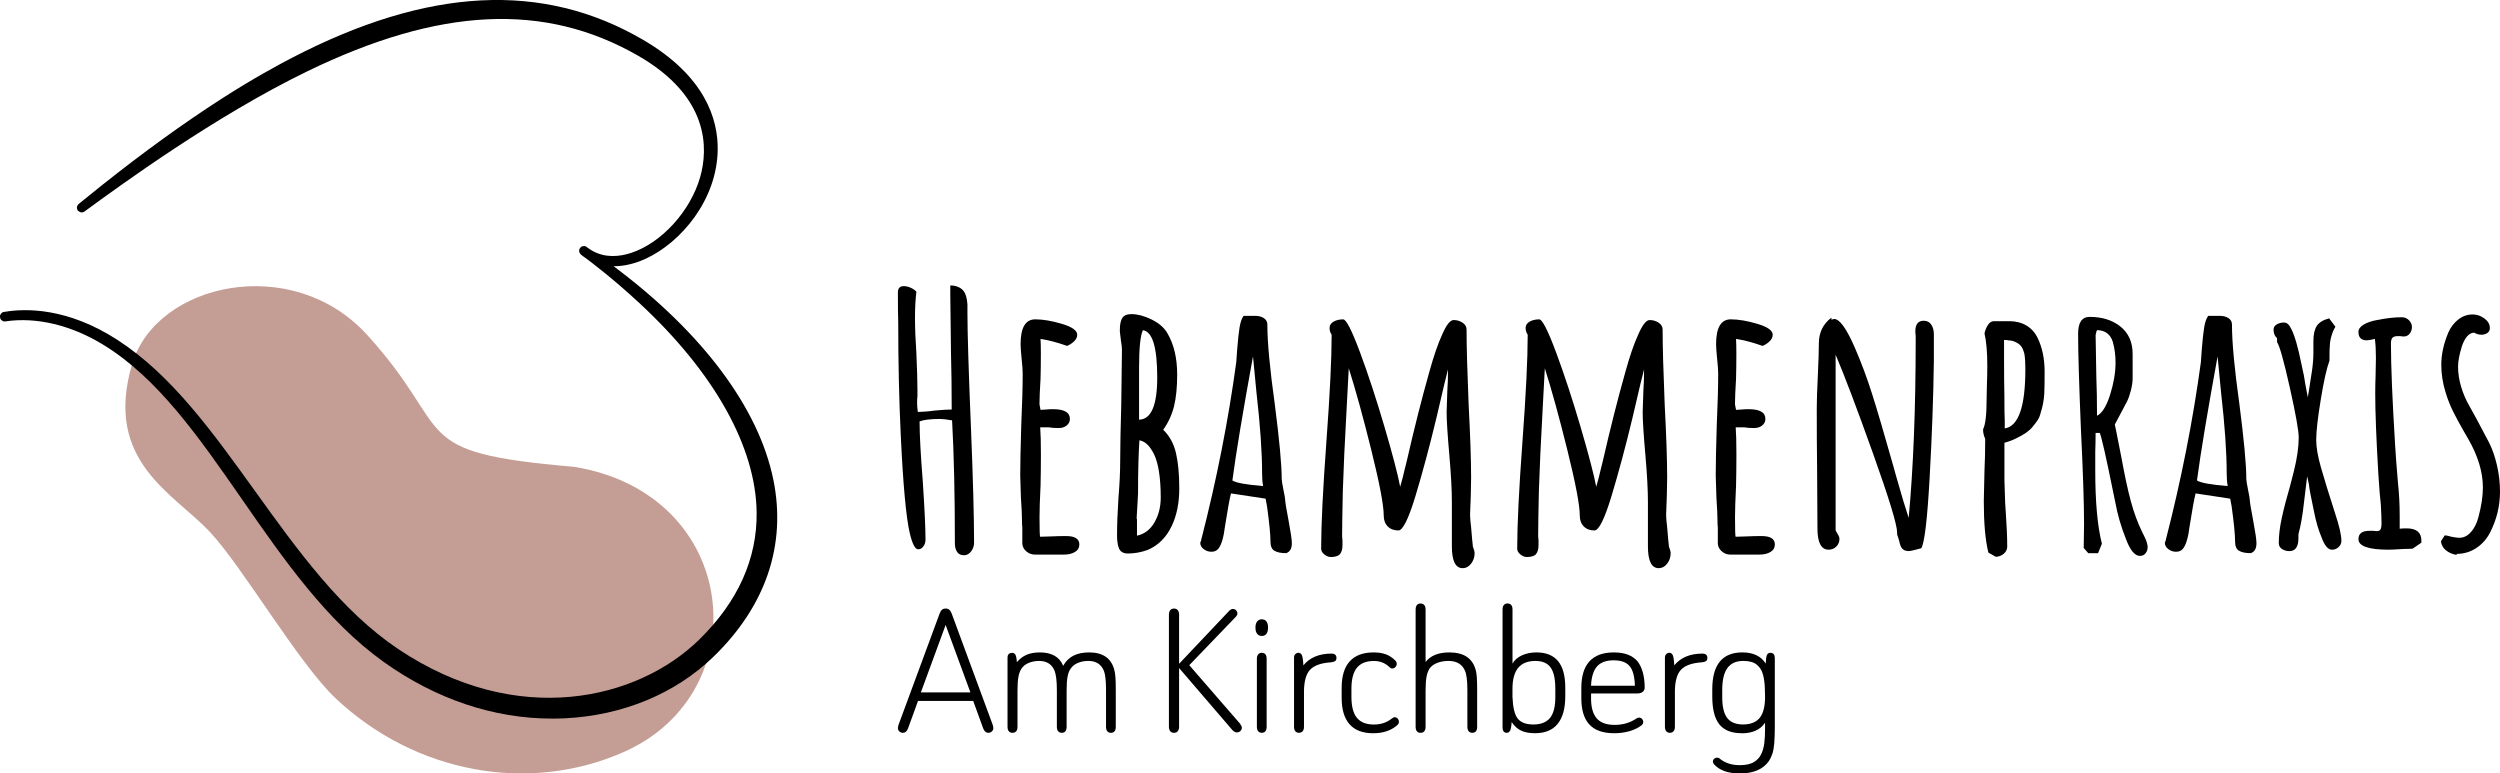
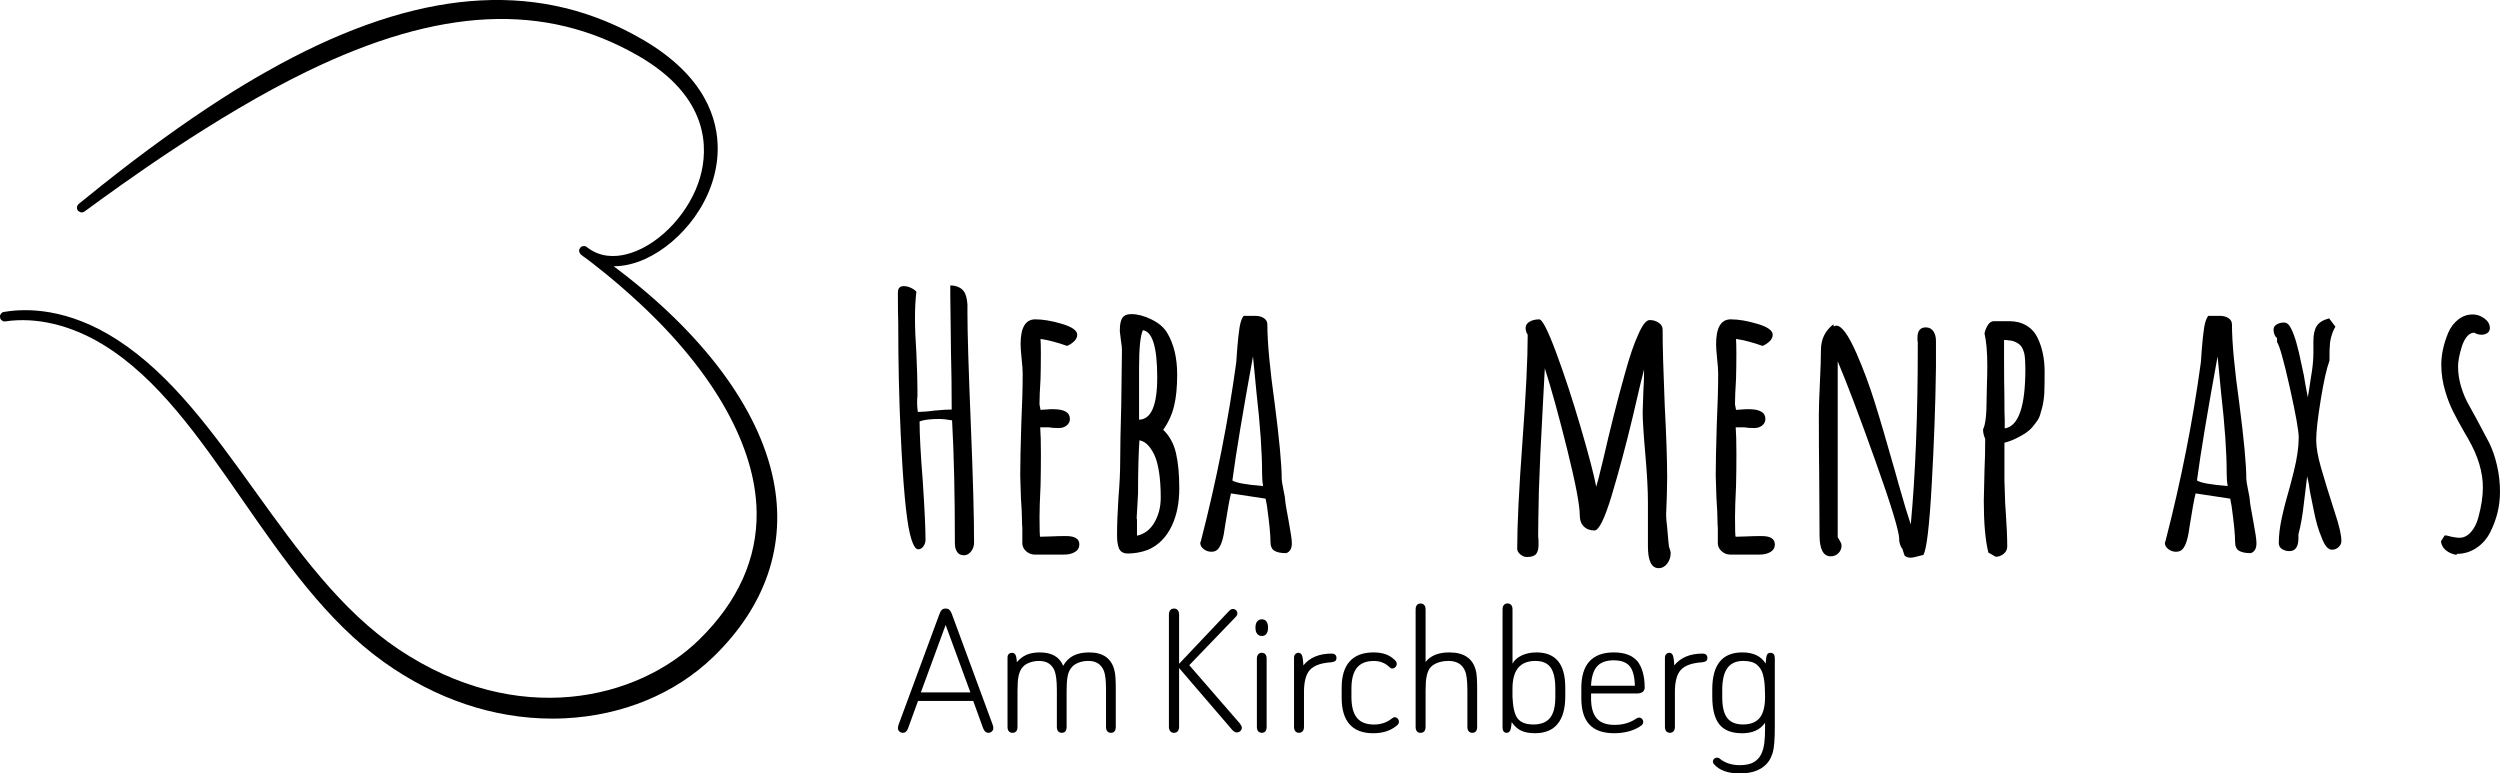
<svg xmlns="http://www.w3.org/2000/svg" id="Ebene_1" data-name="Ebene 1" viewBox="0 0 1242.88 384.5">
  <defs>
    <style>
      .cls-1 {
        fill: #c49d95;
        fill-rule: evenodd;
      }
    </style>
  </defs>
  <g>
    <g>
      <path d="M475.85,274.4c-.75-1.1-1.13-2.46-1.13-4.08,0-24.21-.46-44.65-1.39-61.34-2.78-.46-4.75-.7-5.91-.7-4.75,0-8.17.41-10.25,1.22,0,6.49.52,16.28,1.56,29.36.93,13.9,1.39,23.75,1.39,29.54,0,1.16-.35,2.23-1.04,3.21-.7.99-1.56,1.48-2.61,1.48-1.51,0-2.9-2.66-4.17-7.99-1.85-7.88-3.36-24.38-4.52-49.52-.81-17.03-1.22-35.33-1.22-54.91-.12-3.59-.17-8.69-.17-15.29,0-2.08.98-3.13,2.95-3.13,1.16,0,2.35.29,3.56.87,1.22.58,2.11,1.22,2.69,1.91-.46,3.71-.7,8.05-.7,13.03s.23,10.77.7,17.72c.35,7.99.52,14.02.52,18.07v3.13c-.12.93-.17,2.03-.17,3.3,0,1.16.11,2.67.35,4.52.7,0,1.85-.06,3.48-.17,1.62-.11,3.24-.29,4.86-.52,3.82-.35,6.66-.52,8.51-.52,0-10.08-.12-19.4-.35-27.97l-.35-29.02v-4.69c1.5,0,2.84.26,4,.78,1.16.52,2.02,1.19,2.61,2,1.04,1.28,1.68,3.48,1.91,6.6v4c0,9.96.58,29.02,1.74,57.17,1.04,25.49,1.56,44.6,1.56,57.34,0,1.62-.49,3.07-1.48,4.34-.99,1.27-2.17,1.91-3.56,1.91-1.51,0-2.64-.55-3.39-1.65Z" />
      <path d="M510.25,274.14c-1.22-1.04-1.88-2.32-2-3.82v-7.99c-.12-1.04-.17-2.26-.17-3.65,0-2.43-.17-6.14-.52-11.12l-.35-11.12c0-5.67.17-14.13.52-25.37.46-10.08.7-18.53.7-25.37,0-1.62-.17-4.05-.52-7.3-.35-3.36-.52-5.79-.52-7.3,0-8.22,2.43-12.34,7.3-12.34,3.82,0,8.25.75,13.29,2.26,5.04,1.51,7.56,3.3,7.56,5.39,0,1.16-.49,2.23-1.48,3.21s-2.17,1.77-3.56,2.35c-4.86-1.74-9.27-2.89-13.2-3.48.11,1.74.17,4.23.17,7.47,0,4.64-.06,8.8-.17,12.51-.35,5.56-.52,9.73-.52,12.51l.52,2.78,2.78-.17c.93-.11,2.09-.17,3.48-.17,5.56,0,8.34,1.62,8.34,4.86,0,1.28-.52,2.35-1.56,3.22-1.04.87-2.38,1.3-4,1.3-2.09,0-3.71-.11-4.86-.35h-4.34c.23,3.01.35,7.41.35,13.21s-.06,11.01-.17,15.64c-.35,7.07-.52,12.34-.52,15.81,0,6.49.11,9.73.35,9.73l5.73-.17c1.97-.11,4.34-.17,7.12-.17,4.4,0,6.6,1.39,6.6,4.17,0,1.62-.72,2.87-2.17,3.74-1.45.87-3.21,1.3-5.3,1.3h-14.77c-1.51,0-2.87-.52-4.08-1.56Z" />
      <path d="M556.04,271.88c-.46-1.39-.7-3.36-.7-5.91,0-4.98.23-11.12.7-18.42.58-6.95.87-13.15.87-18.59,0-6.14.17-15.35.52-27.63l.35-27.45c0-1.04-.17-2.61-.52-4.69l-.52-4.34v-.87c0-2.66.4-4.63,1.22-5.91.81-1.27,2.32-1.91,4.52-1.91,3.01,0,6.31.87,9.9,2.61,3.59,1.74,6.2,3.94,7.82,6.6,3.36,5.56,5.04,12.51,5.04,20.85,0,6.25-.52,11.5-1.56,15.72-1.04,4.23-2.84,8.14-5.39,11.73,3.13,3.01,5.24,6.86,6.34,11.55,1.1,4.69,1.65,10.57,1.65,17.64s-1.22,13.21-3.65,18.42c-2.78,5.91-6.84,9.96-12.16,12.16-3.24,1.16-6.49,1.74-9.73,1.74-2.55,0-4.11-1.1-4.69-3.3ZM573.93,259.72c2.09-3.59,3.13-7.7,3.13-12.34,0-4.86-.29-9.15-.87-12.86-.46-2.89-1.07-5.3-1.82-7.21-.75-1.91-1.77-3.68-3.04-5.3-1.39-1.74-3.01-2.78-4.86-3.13-.46,6.6-.69,15.35-.69,26.24,0,.69-.12,2.9-.35,6.6l-.35,5.91c0,.23.06.41.17.52v8.17c3.71-.81,6.6-3.01,8.69-6.6ZM575.32,187.61c0-14.94-2.37-22.76-7.12-23.46-1.28,2.67-1.91,8.92-1.91,18.77v25.72c6.02-.11,9.03-7.12,9.03-21.02Z" />
      <path d="M633.53,273.8c-1.28-.81-1.91-2.31-1.91-4.52,0-3.48-.58-9.38-1.74-17.72l-.69-3.65-17.2-2.61c-.69,2.67-1.68,8.05-2.95,16.16-.69,5.68-1.8,9.44-3.3,11.29-.81,1.04-1.97,1.56-3.48,1.56-1.39,0-2.67-.43-3.82-1.3-1.16-.87-1.74-1.94-1.74-3.21l.35-.87.17-.7c7.64-29.77,13.44-59.13,17.38-88.09,0-.46.06-1.24.17-2.35.11-1.1.23-2.69.35-4.78.35-4.28.72-7.7,1.13-10.25.41-2.55,1.07-4.46,2-5.73h5.91c1.62,0,3.01.38,4.17,1.13,1.16.75,1.74,1.82,1.74,3.21,0,8.8,1.22,21.89,3.65,39.27,2.31,17.84,3.48,30.35,3.48,37.53,0,.69.29,2.49.87,5.39.58,2.67.87,4.4.87,5.21s.58,4.29,1.74,10.43c1.04,5.56,1.56,9.15,1.56,10.77v.17c0,2.55-.93,4.17-2.78,4.86-2.67,0-4.63-.41-5.91-1.22ZM627.45,235.22c0-10.43-.93-23.75-2.78-39.96l-1.74-18.07c-4.98,27.22-8.4,47.78-10.25,61.68,1.74,1.16,6.83,2.09,15.29,2.78-.35-1.74-.52-3.88-.52-6.43Z" />
-       <path d="M721.8,271.71v-22.24c0-5.79-.41-13.38-1.22-22.76-.93-10.54-1.39-17.78-1.39-21.72l.35-10.77c.23-3.13.35-6.66.35-10.6-.46,1.51-2.38,9.5-5.73,23.98-3.36,14.02-6.84,26.99-10.43,38.92-3.48,11.47-6.32,17.2-8.51,17.2s-3.97-.66-5.3-2c-1.33-1.33-2-3.15-2-5.47,0-5.1-2.06-15.92-6.17-32.49-4.11-16.56-7.85-30.12-11.21-40.66l-1.04,19.63c-.93,16.57-1.56,30.35-1.91,41.35-.23,10.66-.35,17.96-.35,21.89,0,.93.06,1.8.17,2.61v2.43c0,1.97-.41,3.45-1.22,4.43-.81.98-2.32,1.48-4.52,1.48-1.16,0-2.26-.43-3.3-1.3s-1.56-1.82-1.56-2.87c0-11.81.87-29.54,2.61-53.17,1.74-23.63,2.61-41.35,2.61-53.17-.7-1.04-1.04-2.14-1.04-3.3,0-1.39.67-2.46,2-3.21,1.33-.75,2.92-1.13,4.78-1.13,1.5,0,4.28,5.45,8.34,16.33,4.05,10.89,8.11,23.23,12.16,37.01,4.05,13.79,6.66,23.75,7.82,29.89.93-3.13,1.68-6.02,2.26-8.69l1.04-4.17c3.71-16.22,7.41-30.87,11.12-43.96,2.2-7.99,4.34-14.25,6.43-18.77,2.09-4.86,4-7.3,5.73-7.3,1.62,0,3.1.43,4.43,1.3,1.33.87,2,2,2,3.39,0,8.34.35,20.85,1.04,37.53.81,15.53,1.22,27.57,1.22,36.14l-.17,9.21-.35,9.21c0,1.39.17,3.48.52,6.26l.52,6.08c.11,1.04.2,1.85.26,2.43.06.58.09.93.09,1.04.58,1.51.87,2.61.87,3.3,0,1.97-.58,3.71-1.74,5.21-1.16,1.5-2.55,2.26-4.17,2.26-3.59,0-5.39-3.59-5.39-10.77Z" />
      <path d="M819.27,271.71v-22.24c0-5.79-.41-13.38-1.22-22.76-.93-10.54-1.39-17.78-1.39-21.72l.35-10.77c.23-3.13.35-6.66.35-10.6-.46,1.51-2.38,9.5-5.73,23.98-3.36,14.02-6.84,26.99-10.43,38.92-3.48,11.47-6.32,17.2-8.51,17.2s-3.97-.66-5.3-2c-1.33-1.33-2-3.15-2-5.47,0-5.1-2.06-15.92-6.17-32.49-4.11-16.56-7.85-30.12-11.21-40.66l-1.04,19.63c-.93,16.57-1.56,30.35-1.91,41.35-.23,10.66-.35,17.96-.35,21.89,0,.93.06,1.8.17,2.61v2.43c0,1.97-.41,3.45-1.22,4.43-.81.98-2.32,1.48-4.52,1.48-1.16,0-2.26-.43-3.3-1.3s-1.56-1.82-1.56-2.87c0-11.81.87-29.54,2.61-53.17,1.74-23.63,2.61-41.35,2.61-53.17-.7-1.04-1.04-2.14-1.04-3.3,0-1.39.67-2.46,2-3.21,1.33-.75,2.92-1.13,4.78-1.13,1.5,0,4.28,5.45,8.34,16.33,4.05,10.89,8.11,23.23,12.16,37.01,4.05,13.79,6.66,23.75,7.82,29.89.93-3.13,1.68-6.02,2.26-8.69l1.04-4.17c3.71-16.22,7.41-30.87,11.12-43.96,2.2-7.99,4.34-14.25,6.43-18.77,2.09-4.86,4-7.3,5.73-7.3,1.62,0,3.1.43,4.43,1.3,1.33.87,2,2,2,3.39,0,8.34.35,20.85,1.04,37.53.81,15.53,1.22,27.57,1.22,36.14l-.17,9.21-.35,9.21c0,1.39.17,3.48.52,6.26l.52,6.08c.11,1.04.2,1.85.26,2.43.06.58.09.93.09,1.04.58,1.51.87,2.61.87,3.3,0,1.97-.58,3.71-1.74,5.21-1.16,1.5-2.55,2.26-4.17,2.26-3.59,0-5.39-3.59-5.39-10.77Z" />
      <path d="M856.02,274.14c-1.22-1.04-1.88-2.32-2-3.82v-7.99c-.12-1.04-.17-2.26-.17-3.65,0-2.43-.17-6.14-.52-11.12l-.35-11.12c0-5.67.17-14.13.52-25.37.46-10.08.7-18.53.7-25.37,0-1.62-.17-4.05-.52-7.3-.35-3.36-.52-5.79-.52-7.3,0-8.22,2.43-12.34,7.3-12.34,3.82,0,8.25.75,13.29,2.26,5.04,1.51,7.56,3.3,7.56,5.39,0,1.16-.49,2.23-1.48,3.21s-2.17,1.77-3.56,2.35c-4.86-1.74-9.27-2.89-13.2-3.48.11,1.74.17,4.23.17,7.47,0,4.64-.06,8.8-.17,12.51-.35,5.56-.52,9.73-.52,12.51l.52,2.78,2.78-.17c.93-.11,2.09-.17,3.48-.17,5.56,0,8.34,1.62,8.34,4.86,0,1.28-.52,2.35-1.56,3.22-1.04.87-2.38,1.3-4,1.3-2.09,0-3.71-.11-4.86-.35h-4.34c.23,3.01.35,7.41.35,13.21s-.06,11.01-.17,15.64c-.35,7.07-.52,12.34-.52,15.81,0,6.49.11,9.73.35,9.73l5.73-.17c1.97-.11,4.34-.17,7.12-.17,4.4,0,6.6,1.39,6.6,4.17,0,1.62-.72,2.87-2.17,3.74-1.45.87-3.21,1.3-5.3,1.3h-14.77c-1.51,0-2.87-.52-4.08-1.56Z" />
-       <path d="M945.76,272.84c-.7-.75-1.22-2.06-1.56-3.91l-1.04-3.3v-.87c0-3.82-3.97-16.85-11.9-39.09-7.94-22.24-14.16-38.69-18.68-49.35v87.4l.69,1.22c.11.23.35.64.7,1.22.35.58.52,1.16.52,1.74,0,1.51-.52,2.78-1.56,3.82-1.04,1.04-2.32,1.56-3.82,1.56-3.71,0-5.56-3.53-5.56-10.6l-.17-29.71c-.12-8.92-.17-18.88-.17-29.89,0-3.71.17-9.09.52-16.16.35-7.3.52-12.68.52-16.16,0-5.44,2.09-9.73,6.26-12.86v1.04c.69-.23,1.16-.35,1.39-.35,2.66,0,6.02,4.63,10.08,13.9,3.24,7.41,6.17,15.23,8.77,23.46,2.61,8.23,6.05,19.93,10.34,35.1l1.74,6.25c2.66,9.38,4.69,16.1,6.08,20.16,2.31-24.9,3.48-54.33,3.48-88.27v-2.26c-.12-.69-.17-1.45-.17-2.26,0-3.48,1.39-5.21,4.17-5.21,1.62,0,2.87.64,3.74,1.91.87,1.28,1.3,2.9,1.3,4.87v13.03c-.23,17.84-.93,37.18-2.09,58.03-1.16,20.85-2.55,32.61-4.17,35.27-3.36.93-5.45,1.39-6.25,1.39-1.39,0-2.43-.38-3.13-1.13Z" />
+       <path d="M945.76,272.84c-.7-.75-1.22-2.06-1.56-3.91v-.87c0-3.82-3.97-16.85-11.9-39.09-7.94-22.24-14.16-38.69-18.68-49.35v87.4l.69,1.22c.11.23.35.64.7,1.22.35.58.52,1.16.52,1.74,0,1.51-.52,2.78-1.56,3.82-1.04,1.04-2.32,1.56-3.82,1.56-3.71,0-5.56-3.53-5.56-10.6l-.17-29.71c-.12-8.92-.17-18.88-.17-29.89,0-3.71.17-9.09.52-16.16.35-7.3.52-12.68.52-16.16,0-5.44,2.09-9.73,6.26-12.86v1.04c.69-.23,1.16-.35,1.39-.35,2.66,0,6.02,4.63,10.08,13.9,3.24,7.41,6.17,15.23,8.77,23.46,2.61,8.23,6.05,19.93,10.34,35.1l1.74,6.25c2.66,9.38,4.69,16.1,6.08,20.16,2.31-24.9,3.48-54.33,3.48-88.27v-2.26c-.12-.69-.17-1.45-.17-2.26,0-3.48,1.39-5.21,4.17-5.21,1.62,0,2.87.64,3.74,1.91.87,1.28,1.3,2.9,1.3,4.87v13.03c-.23,17.84-.93,37.18-2.09,58.03-1.16,20.85-2.55,32.61-4.17,35.27-3.36.93-5.45,1.39-6.25,1.39-1.39,0-2.43-.38-3.13-1.13Z" />
      <path d="M988.51,274.67c-1.51-6.14-2.26-14.65-2.26-25.54l.35-15.46c.23-4.63.35-9.79.35-15.46-.69-1.62-1.04-3.07-1.04-4.34v-.52c1.16-2.2,1.74-7.18,1.74-14.94l.17-7.99c.11-2.55.17-5.39.17-8.51,0-6.83-.46-12.22-1.39-16.16.35-1.62.93-3.04,1.74-4.26.81-1.22,1.79-1.82,2.96-1.82h7.64c3.24,0,6.08.73,8.51,2.17,2.43,1.45,4.28,3.5,5.56,6.17,2.32,4.75,3.48,10.37,3.48,16.85,0,4.64-.06,8.28-.17,10.95-.23,3.36-.81,6.43-1.74,9.21-.35,1.51-.84,2.75-1.48,3.74-.64.99-1.54,2.17-2.69,3.56-1.62,1.97-4.29,3.82-7.99,5.56-1.51.81-3.48,1.56-5.91,2.26v18.59l.35,11.12.35,5.39c.46,6.49.69,11.99.69,16.51,0,1.39-.58,2.58-1.74,3.56-1.16.98-2.49,1.48-4,1.48l-3.65-2.08ZM1006.92,183.62c0-3.36-.17-5.97-.52-7.82-.35-1.39-.81-2.52-1.39-3.39-.58-.87-1.45-1.59-2.61-2.17-1.27-.7-2.67-1.04-4.17-1.04,0-.11-.64-.17-1.91-.17v9.9c0,6.84.06,12.92.17,18.25,0,6.02.06,9.96.17,11.81v4c6.83-1.04,10.25-10.83,10.25-29.36Z" />
-       <path d="M1056.96,268.06c-2.43-6.02-4.23-12.22-5.39-18.59l-1.22-5.91c-3.36-16.56-5.5-26-6.43-28.32h-2.09c0,3.36-.06,6.43-.17,9.21v9.56c0,15.52,1.1,27.63,3.3,36.31l-1.91,4.69h-4.87l-2.26-2.61.17-11.64c0-10.43-.52-26.24-1.56-47.44-.93-22.59-1.39-38.4-1.39-47.44,0-5.56,1.91-8.34,5.73-8.34,6.25,0,11.38,1.62,15.38,4.86,4,3.24,5.99,7.76,5.99,13.55v12.16c0,1.74-.29,3.74-.87,5.99-.58,2.26-1.22,4.08-1.91,5.47l-3.3,6.25-2.78,5.21.87,4.17,2.43,12.34c1.62,8.92,3.18,16.16,4.69,21.72,1.5,5.56,3.36,10.6,5.56,15.12l1.04,2.09c1.16,2.32,1.74,4.17,1.74,5.56,0,1.16-.35,2.17-1.04,3.04-.69.87-1.62,1.3-2.78,1.3-2.55,0-4.86-2.78-6.95-8.34ZM1049.06,196.21c1.79-5.73,2.69-11.03,2.69-15.9,0-3.7-.46-7.18-1.39-10.43-.58-1.85-1.54-3.27-2.87-4.26-1.33-.98-2.98-1.48-4.95-1.48l-.35.87-.35,1.56.35,20.5c.23,6.02.35,12.57.35,19.63,2.55-1.27,4.72-4.78,6.52-10.51Z" />
      <path d="M1113.09,273.8c-1.28-.81-1.91-2.31-1.91-4.52,0-3.48-.58-9.38-1.74-17.72l-.69-3.65-17.2-2.61c-.69,2.67-1.68,8.05-2.95,16.16-.69,5.68-1.8,9.44-3.3,11.29-.81,1.04-1.97,1.56-3.48,1.56-1.39,0-2.67-.43-3.82-1.3-1.16-.87-1.74-1.94-1.74-3.21l.35-.87.17-.7c7.64-29.77,13.44-59.13,17.38-88.09,0-.46.06-1.24.17-2.35.11-1.1.23-2.69.35-4.78.35-4.28.72-7.7,1.13-10.25.41-2.55,1.07-4.46,2-5.73h5.91c1.62,0,3.01.38,4.17,1.13,1.16.75,1.74,1.82,1.74,3.21,0,8.8,1.22,21.89,3.65,39.27,2.31,17.84,3.48,30.35,3.48,37.53,0,.69.29,2.49.87,5.39.58,2.67.87,4.4.87,5.21s.58,4.29,1.74,10.43c1.04,5.56,1.56,9.15,1.56,10.77v.17c0,2.55-.93,4.17-2.78,4.86-2.67,0-4.63-.41-5.91-1.22ZM1107,235.22c0-10.43-.93-23.75-2.78-39.96l-1.74-18.07c-4.98,27.22-8.4,47.78-10.25,61.68,1.74,1.16,6.83,2.09,15.29,2.78-.35-1.74-.52-3.88-.52-6.43Z" />
      <path d="M1134.46,272.93c-1.04-.7-1.56-1.68-1.56-2.95,0-3.71.49-7.85,1.48-12.42.98-4.57,2.4-10.05,4.26-16.42l1.74-6.78c1.62-6.49,2.43-12.1,2.43-16.85,0-3.36-1.48-11.64-4.43-24.85-2.95-13.21-5.07-20.73-6.34-22.59v-1.91c-1.16-1.04-1.74-2.49-1.74-4.34,0-1.04.52-1.88,1.56-2.52,1.04-.63,2.26-.96,3.65-.96s2.55.99,3.48,2.96c1.74,3.24,3.48,9.21,5.21,17.9.93,3.94,1.56,7.24,1.91,9.9l1.22,6.43.69-4.17.52-3.48c.46-2.78.75-4.63.87-5.56.46-3.13.7-6.14.7-9.03v-5.73c0-3.24.55-5.73,1.65-7.47,1.1-1.74,3.15-3.01,6.17-3.82l3.13,4.17c-.81,1.28-1.48,2.84-2,4.69-.52,1.85-.78,3.48-.78,4.86-.12.81-.17,2.61-.17,5.39v1.91c-1.39,3.71-2.84,10.16-4.34,19.37-1.51,9.21-2.26,15.9-2.26,20.07,0,3.59.78,8.14,2.35,13.64,1.56,5.5,3.91,13.12,7.04,22.85,2.09,6.25,3.13,10.83,3.13,13.73,0,1.16-.46,2.17-1.39,3.04-.93.87-2.03,1.3-3.3,1.3-1.97,0-3.71-2.08-5.21-6.25-1.51-3.48-2.78-7.88-3.82-13.21-1.39-6.49-2.2-10.83-2.43-13.03l-.87-4-1.56,12.86c-.69,6.37-1.62,11.7-2.78,15.99v1.91c0,4.29-1.51,6.43-4.52,6.43-1.39,0-2.61-.35-3.65-1.04Z" />
-       <path d="M1172.51,268.06c0-2.78,1.79-4.17,5.39-4.17h1.91l1.74.17c.93,0,1.56-.29,1.91-.87.35-.58.52-1.62.52-3.13,0-1.97-.12-5.04-.35-9.21-.35-2.78-.75-7.76-1.22-14.94-1.04-17.72-1.56-31.1-1.56-40.14,0-3.24.06-6.2.17-8.86l.17-8.86c0-3.82-.17-7.01-.52-9.56-1.85.46-3.19.7-4,.7-2.78,0-4.17-1.39-4.17-4.17,0-1.39.87-2.61,2.61-3.65,1.74-1.04,3.94-1.79,6.6-2.26,4.63-.93,8.75-1.39,12.34-1.39,1.39,0,2.58.49,3.56,1.48.98.99,1.48,2.12,1.48,3.39s-.38,2.38-1.13,3.3c-.75.93-1.71,1.39-2.87,1.39-.69,0-1.27-.06-1.74-.17h-1.39c-1.16,0-2,.26-2.52.78s-.78,1.48-.78,2.87c0,11.24.7,28.15,2.09,50.74.23,4.17.7,10.31,1.39,18.42.58,5.33.87,10.77.87,16.33v6.6c.69-.11,1.85-.17,3.48-.17,4.86,0,7.3,2.03,7.3,6.08v1.04l-4.34,2.95c-.12,0-.49.03-1.13.09-.64.06-1.82.09-3.56.09-3.71.23-6.08.35-7.12.35-10.08,0-15.12-1.74-15.12-5.21Z" />
      <path d="M1216.03,273.62c-1.45-1.16-2.29-2.66-2.52-4.52l1.91-2.95c.7,0,1.79.23,3.3.69,1.74.35,3.07.52,4,.52,2.09,0,3.97-.93,5.65-2.78,1.68-1.85,2.92-4.28,3.74-7.3,1.5-5.56,2.26-10.54,2.26-14.94,0-7.64-2.43-15.7-7.3-24.15l-1.91-3.3c-2.2-3.82-4.06-7.24-5.56-10.25-1.51-3.01-2.78-6.26-3.82-9.73-1.39-4.52-2.09-9.04-2.09-13.55,0-5.1,1.16-10.43,3.48-15.99,1.16-2.66,2.81-4.84,4.95-6.52,2.14-1.68,4.55-2.52,7.21-2.52,2.08,0,4.02.67,5.82,2,1.79,1.33,2.69,2.93,2.69,4.78,0,1.04-.41,1.85-1.22,2.43-.81.58-1.8.87-2.95.87-1.28,0-2.49-.35-3.65-1.04-2.55.12-4.58,2.38-6.08,6.78-1.27,4.06-1.91,7.41-1.91,10.08,0,3.36.52,6.75,1.56,10.16,1.04,3.42,2.37,6.52,4,9.3l3.82,6.95,6.08,11.47c1.62,3.24,2.92,7.01,3.91,11.29.98,4.29,1.48,8.63,1.48,13.03,0,7.07-1.62,13.79-4.86,20.16-1.62,3.24-3.91,5.85-6.86,7.82-2.95,1.97-6.23,2.95-9.82,2.95v.52c-2.09-.35-3.85-1.1-5.3-2.26Z" />
    </g>
    <g>
      <path d="M456.39,348.47l-4.95,13.63c-.54,1.48-1.41,2.22-2.62,2.22-.6,0-1.16-.22-1.66-.66-.5-.44-.76-.99-.76-1.67,0-.27.03-.52.1-.76.07-.23.13-.52.2-.86l20.39-55.21c.34-.94.74-1.62,1.21-2.02.47-.4,1.08-.61,1.82-.61s1.34.2,1.82.61c.47.4.87,1.04,1.21,1.92l20.39,55.31c.2.61.3,1.15.3,1.62,0,.67-.25,1.23-.76,1.67-.5.44-1.09.66-1.77.66-1.08,0-1.92-.74-2.52-2.22l-4.95-13.63h-27.46ZM470.12,310.72l-12.31,33.51h24.63l-12.31-33.51Z" />
      <path d="M510.39,325.51c1.82-.77,4-1.16,6.56-1.16,5.92,0,9.79,2.22,11.61,6.66,1.28-2.29,2.98-3.97,5.1-5.05,2.12-1.08,4.73-1.61,7.82-1.61,6.86,0,11.04,2.93,12.52,8.78.27,1.01.45,2.27.56,3.79.1,1.51.15,3.45.15,5.8v18.57c0,1.01-.2,1.77-.61,2.27-.4.5-1.01.76-1.82.76-.74,0-1.33-.25-1.77-.76-.44-.5-.65-1.26-.65-2.27v-18.17c0-4.57-.34-7.74-1.01-9.49-.67-1.68-1.65-2.94-2.93-3.79-1.28-.84-2.89-1.26-4.85-1.26s-3.7.34-5.25,1.01c-1.55.67-2.73,1.61-3.53,2.83-.74,1.01-1.26,2.36-1.56,4.04-.3,1.68-.46,3.9-.46,6.66v18.17c0,1.01-.2,1.77-.6,2.27-.4.5-1.01.76-1.82.76-.74,0-1.33-.25-1.77-.76-.44-.5-.66-1.26-.66-2.27v-18.17c0-2.29-.1-4.24-.3-5.85-.2-1.61-.47-2.86-.81-3.73-1.35-3.3-3.9-4.95-7.67-4.95-1.95,0-3.72.34-5.3,1.01-1.58.67-2.78,1.65-3.58,2.93-.67,1.01-1.16,2.36-1.46,4.04-.3,1.68-.45,3.97-.45,6.86v17.87c0,1.01-.22,1.77-.66,2.27-.44.5-1.06.76-1.87.76-.74,0-1.33-.25-1.77-.76-.44-.5-.66-1.26-.66-2.27v-34.32c0-.87.22-1.5.66-1.87.44-.37.99-.55,1.67-.55.6,0,1.11.27,1.51.81.4.54.67,1.82.81,3.84,1.41-1.68,3.03-2.91,4.84-3.68Z" />
      <path d="M610.93,303.85c.67-.74,1.35-1.11,2.02-1.11.6,0,1.13.22,1.56.66.44.44.66.96.66,1.56s-.3,1.21-.91,1.82l-23.01,23.92,25.23,29.07c.27.4.49.77.66,1.11.17.34.25.64.25.91,0,.61-.24,1.14-.71,1.62-.47.47-1.08.71-1.82.71s-1.48-.4-2.22-1.21l-26.45-30.79v29.17c0,.94-.22,1.68-.66,2.22-.44.54-1.06.81-1.87.81s-1.43-.27-1.87-.81c-.44-.54-.66-1.28-.66-2.22v-55.72c0-.94.22-1.68.66-2.22.44-.54,1.06-.81,1.87-.81s1.43.27,1.87.81c.44.54.66,1.28.66,2.22v24.43l24.73-26.14Z" />
      <path d="M629.6,308.95c.54.71.81,1.73.81,3.08s-.27,2.37-.81,3.08c-.54.71-1.31,1.06-2.32,1.06-.94,0-1.7-.35-2.27-1.06-.57-.71-.86-1.73-.86-3.08s.28-2.37.86-3.08c.57-.71,1.33-1.06,2.27-1.06,1.01,0,1.78.35,2.32,1.06ZM624.86,327.47c0-.94.22-1.66.66-2.17.44-.5,1.03-.76,1.77-.76.81,0,1.41.25,1.82.76.4.5.6,1.23.6,2.17v33.81c0,1.01-.2,1.77-.6,2.27-.41.5-1.01.76-1.82.76-.74,0-1.33-.25-1.77-.76-.44-.5-.66-1.26-.66-2.27v-33.81Z" />
      <path d="M662.1,324.95c.74,0,1.31.19,1.72.56s.61.89.61,1.56c0,.81-.25,1.36-.76,1.66-.5.3-1.23.49-2.17.56-4.85.34-8.26,1.58-10.24,3.73-1.99,2.15-2.98,5.82-2.98,11v17.26c0,1.01-.22,1.77-.66,2.27-.44.5-1.06.76-1.87.76-.74,0-1.33-.25-1.77-.76-.44-.5-.65-1.26-.65-2.27v-34.32c0-.74.22-1.33.65-1.77.44-.44.96-.66,1.57-.66.67,0,1.21.35,1.62,1.06.4.71.67,2.44.81,5.2,3.16-3.9,7.87-5.86,14.13-5.86Z" />
      <path d="M671.03,328.79c2.66-2.96,6.61-4.44,11.86-4.44,2.22,0,4.17.29,5.85.86,1.68.57,3.23,1.53,4.64,2.88.67.6,1.01,1.25,1.01,1.92,0,.61-.22,1.15-.66,1.62-.44.47-.96.71-1.57.71-.27,0-.5-.05-.71-.15-.2-.1-.47-.32-.81-.66-2.09-1.95-4.61-2.93-7.57-2.93-3.84,0-6.66,1.13-8.48,3.38-1.82,2.25-2.72,5.74-2.72,10.45v4.04c0,4.71.91,8.18,2.72,10.4,1.82,2.22,4.64,3.33,8.48,3.33,1.68,0,3.25-.23,4.69-.71,1.45-.47,2.78-1.18,3.99-2.12.67-.54,1.21-.81,1.61-.81.61,0,1.11.24,1.51.71.41.47.61,1.01.61,1.61,0,.74-.47,1.45-1.41,2.12-2.96,2.36-6.76,3.53-11.41,3.53-5.18,0-9.09-1.48-11.71-4.44-2.62-2.96-3.94-7.33-3.94-13.12v-5.05c0-5.79,1.33-10.16,3.99-13.12Z" />
      <path d="M713.58,325.51c1.95-.77,4.27-1.16,6.96-1.16,7.2,0,11.57,2.93,13.12,8.78.27.87.45,2.14.56,3.79.1,1.65.15,3.58.15,5.8v18.57c0,1.01-.2,1.77-.61,2.27-.4.5-1.01.76-1.82.76-.74,0-1.33-.25-1.77-.76-.44-.5-.66-1.26-.66-2.27v-18.17c0-4.64-.4-7.87-1.21-9.69-1.41-3.23-4.14-4.85-8.17-4.85-2.02,0-3.87.32-5.55.96-1.68.64-2.96,1.56-3.84,2.78-.67,1.01-1.18,2.36-1.51,4.04-.34,1.68-.5,4.04-.5,7.07v17.87c0,1.01-.22,1.77-.66,2.27-.44.5-1.06.76-1.87.76-.74,0-1.33-.25-1.77-.76-.44-.5-.65-1.26-.65-2.27v-58.24c0-1.01.22-1.77.65-2.27.44-.5,1.03-.76,1.77-.76.81,0,1.43.25,1.87.76.44.5.66,1.26.66,2.27v26.04c1.28-1.62,2.89-2.81,4.84-3.58Z" />
      <path d="M756.63,325.81c2.12-.97,4.52-1.46,7.22-1.46,4.78,0,8.36,1.45,10.75,4.34,2.39,2.89,3.58,7.3,3.58,13.22v4.24c0,6.06-1.26,10.63-3.79,13.73-2.52,3.1-6.28,4.64-11.25,4.64-2.83,0-5.15-.44-6.96-1.31-1.82-.87-3.37-2.29-4.64-4.24-.2,2.42-.5,3.92-.91,4.49-.4.57-.91.86-1.51.86-.74,0-1.28-.24-1.61-.71-.34-.47-.51-1.08-.51-1.82v-58.75c0-1.01.22-1.77.66-2.27.44-.5,1.03-.76,1.77-.76.81,0,1.43.25,1.87.76.44.5.65,1.26.65,2.27v26.85c1.01-1.75,2.57-3.11,4.69-4.09ZM754.51,357.2c1.51,1.98,4.12,2.98,7.82,2.98s6.53-1.09,8.28-3.28c1.75-2.19,2.62-5.6,2.62-10.24v-4.24c0-4.85-.77-8.36-2.32-10.55-1.55-2.19-4.07-3.28-7.57-3.28-3.84,0-6.7,1.15-8.58,3.43-1.88,2.29-2.83,5.75-2.83,10.4v4.04c.2,5.18,1.06,8.77,2.57,10.75Z" />
      <path d="M790.99,347.06c0,4.58.94,7.94,2.83,10.09,1.88,2.15,4.85,3.23,8.88,3.23,2.09,0,4.04-.27,5.86-.81,1.82-.54,3.5-1.35,5.05-2.42.47-.27.87-.4,1.21-.4.6,0,1.11.22,1.51.66.4.44.61.96.61,1.56,0,.34-.1.67-.3,1.01-.2.34-.57.67-1.11,1.01-1.61,1.14-3.55,2.02-5.8,2.62-2.26.6-4.69.91-7.32.91-5.45,0-9.52-1.43-12.21-4.29-2.69-2.86-4.04-7.22-4.04-13.07v-5.15c0-5.86,1.34-10.26,4.04-13.22,2.69-2.96,6.73-4.44,12.11-4.44s9.15,1.45,11.71,4.34c1.14,1.41,2.03,3.23,2.67,5.45s.96,4.78.96,7.67c0,.94-.34,1.67-1.01,2.17-.67.51-1.51.76-2.52.76h-23.11v2.32ZM810.17,331.16c-1.61-1.92-4.27-2.88-7.97-2.88s-6.44,1.01-8.23,3.03c-1.78,2.02-2.78,5.22-2.98,9.59h21.8c-.14-4.58-1.01-7.82-2.62-9.74Z" />
      <path d="M846.51,324.95c.74,0,1.31.19,1.72.56.4.37.6.89.6,1.56,0,.81-.25,1.36-.76,1.66-.51.3-1.23.49-2.17.56-4.85.34-8.26,1.58-10.24,3.73-1.99,2.15-2.98,5.82-2.98,11v17.26c0,1.01-.22,1.77-.66,2.27-.44.5-1.06.76-1.87.76-.74,0-1.33-.25-1.77-.76-.44-.5-.66-1.26-.66-2.27v-34.32c0-.74.22-1.33.66-1.77s.96-.66,1.56-.66c.67,0,1.21.35,1.62,1.06.4.71.67,2.44.81,5.2,3.16-3.9,7.87-5.86,14.13-5.86Z" />
      <path d="M865.89,364.52c-5.05,0-8.75-1.46-11.1-4.39-2.36-2.93-3.53-7.55-3.53-13.88v-3.53c0-6.12,1.24-10.71,3.73-13.78,2.49-3.06,6.22-4.59,11.2-4.59,5.45,0,9.32,1.85,11.61,5.55.13-2.35.37-3.84.71-4.44.34-.61.87-.91,1.61-.91.81,0,1.38.24,1.72.71.34.47.51,1.11.51,1.92v33.92c0,3.3-.09,6.02-.25,8.17-.17,2.15-.47,3.92-.91,5.3-.44,1.38-1.03,2.64-1.77,3.79-2.89,4.1-7.71,6.16-14.43,6.16-5.92,0-10.23-1.55-12.92-4.64-.34-.4-.51-.88-.51-1.41.07-.54.3-.98.71-1.31.4-.34.87-.5,1.41-.5.2,0,.42.03.66.1.24.07.49.24.76.51,2.62,2.08,5.89,3.13,9.79,3.13,2.96,0,5.28-.49,6.96-1.46,1.68-.98,2.93-2.31,3.73-3.99.81-1.68,1.33-3.58,1.57-5.7.24-2.12.35-4.36.35-6.71v-3.23c-2.36,3.5-6.23,5.25-11.61,5.25ZM876.49,335.45c-.54-2.08-1.56-3.75-3.08-5-1.51-1.24-3.75-1.87-6.71-1.87-3.57,0-6.21,1.18-7.92,3.53-1.72,2.36-2.57,6.02-2.57,11v3.53c0,4.71.82,8.14,2.47,10.3,1.65,2.15,4.29,3.23,7.92,3.23s6.44-1.09,8.23-3.28c1.78-2.19,2.67-5.67,2.67-10.45l-.1-4.04c-.07-2.56-.37-4.88-.91-6.96Z" />
    </g>
  </g>
  <g>
-     <path class="cls-1" d="M65.67,181.04c-14.24,48.26,20.52,64.08,38.58,83.31,16.41,17.48,44.2,65.5,62.6,82.82,39.61,37.3,96.18,47.62,143.5,26.58,66.75-29.68,57.88-128.25-24.98-141.67-84.38-7.22-58.13-16.34-102.83-65.57-37.11-40.88-104.9-26.01-116.87,14.53h0Z" />
    <path d="M384.48,238.54c-7.27-35.8-35.37-73.29-79.41-106.18h.19c5,0,10.37-1.25,15.83-3.77,17.5-8.08,35.4-29.28,35.72-54.16.2-14.93-6.07-36.52-37.09-54.63-49.79-29.08-106.87-26.16-174.51,8.92-6.47,3.35-19.59,10.43-34.78,20.2l-.23.15c-18.88,12.13-39.05,26.71-59.94,43.35-6.1,4.86-11.11,8.95-11.16,9l-.15.15c-.27.33-.63.78-.71,1.41-.06.49.1.9.21,1.17l.07.2.1.24c.19.33,1.19.89,1.65,1h0c.93.13,1.59-.32,1.73-.43,17.74-12.97,64.86-47.43,110.83-69.73C218.54,3.54,270.74,1.06,317.09,27.61c35.97,20.6,34.89,46.61,31.04,60.29-4.77,16.97-19.25,32.9-34.42,37.86-5.29,1.73-12.74,2.76-19.54-1.25-.81-.56-1.28-.87-1.57-1.03-.21-.16-.43-.3-.64-.46l-.18-.15c-.51-.42-.86-.58-1.7-.51-.81.07-1.09.22-1.61.84h0c-.9,1.09-.69,2.5.51,3.5.66.55,1.36,1.05,2.07,1.52,3.56,2.67,13.96,10.51,27.04,22.66,37,34.37,57.63,71.21,58.07,103.73.31,23.16-9.27,44.46-28.48,63.31-30.62,30.04-90.5,44.37-149.6,4.83-28.44-19.03-50.14-49.21-71.13-78.39-21.42-29.78-41.64-57.91-68.48-75.32-24.91-16.17-45.78-15.74-56-14.03-.14.02-.25.04-.35.05-.7.08-1.11.24-1.66.98-.48.66-.55.97-.42,1.76.12.79.29,1.06.95,1.54.65.48.96.55,1.76.43,15.26-2.24,32.39,1.81,48.25,11.42,27.38,16.6,47.81,46.05,69.44,77.22,20.58,29.66,41.86,60.34,70.31,80.67,25.9,18.51,54.75,28.19,83.81,28.18,2.09,0,4.19-.05,6.28-.15,28.65-1.38,54.85-12.22,73.78-30.53,26.1-25.24,36.43-55.69,29.86-88.04h0Z" />
  </g>
</svg>